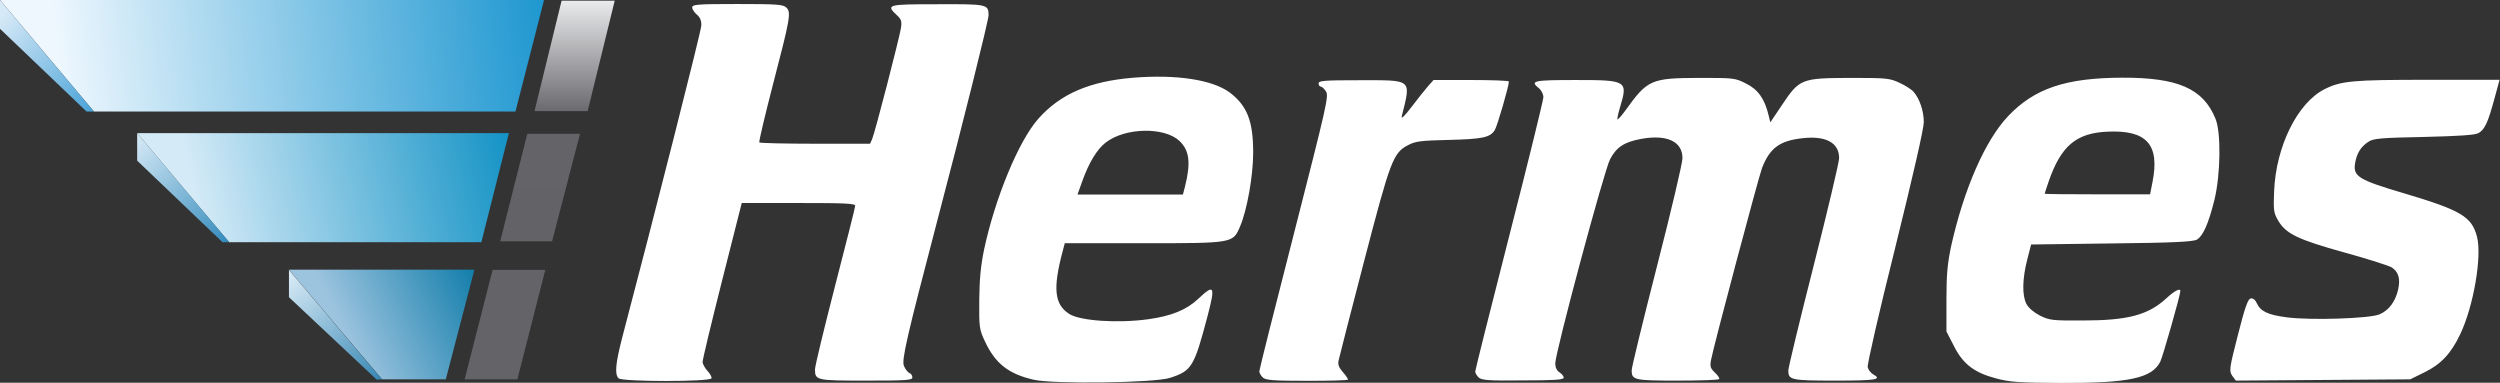
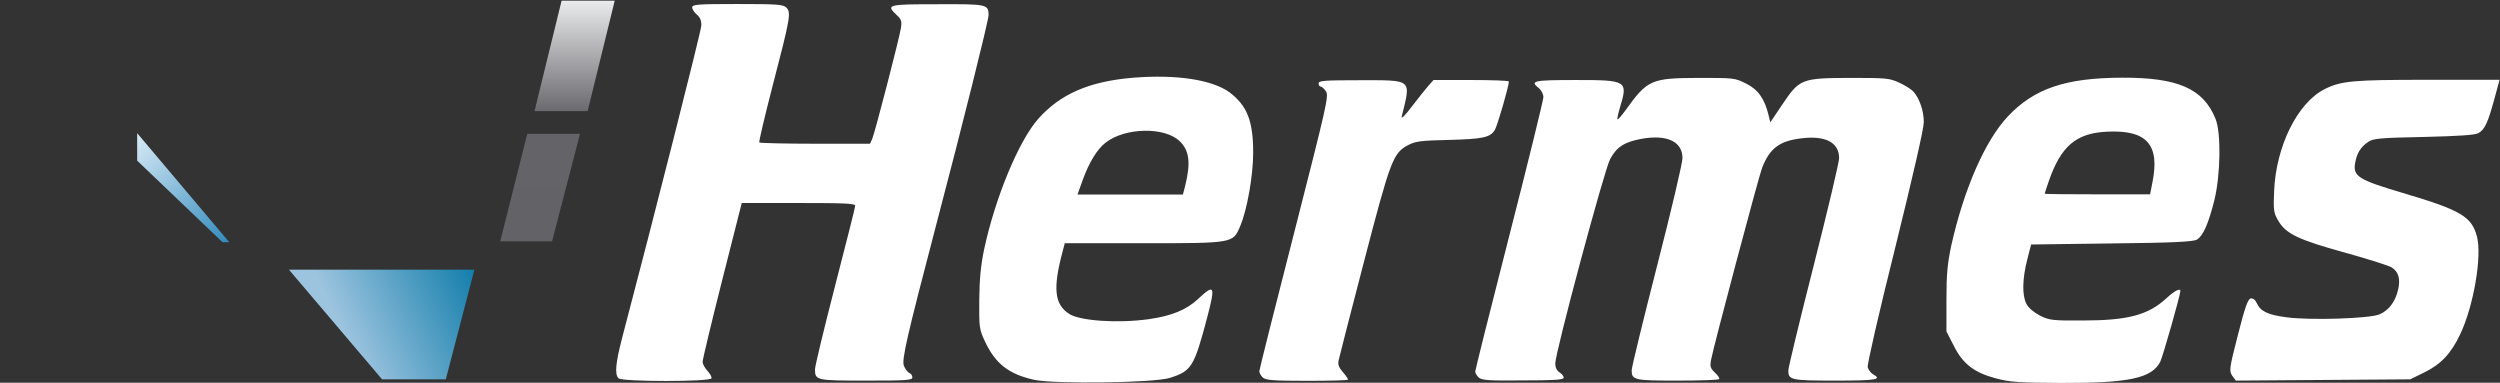
<svg xmlns="http://www.w3.org/2000/svg" xml:space="preserve" id="svg2" x="0" y="0" version="1.1" viewBox="0 0 1181 180.8">
  <rect x="0" y="0" width="1181" height="180.8" fill="#333333" stroke="none" />
  <g id="layer2">
    <linearGradient id="path2588_00000131331129117996081410000016919457202585300116_" x1="28.137" x2="258.118" y1="134.606" y2="160.509" gradientTransform="matrix(1 0 0 -1 0 171.505)" gradientUnits="userSpaceOnUse">
      <stop offset="0" stop-color="#eef7fe" />
      <stop offset="1" stop-color="#1e97d0" />
    </linearGradient>
-     <path id="path2588" fill="url(#path2588_00000131331129117996081410000016919457202585300116_)" fill-rule="evenodd" d="M243.5 52.7 257 0H0l44.4 52.7h199.1z" clip-rule="evenodd" />
    <linearGradient id="path2594_00000005259005880069624230000011915264554420913290_" x1="91.894" x2="137.317" y1="229.28" y2="184.81" gradientTransform="matrix(1 0 0 -1 -91.178 236.78)" gradientUnits="userSpaceOnUse">
      <stop offset="0" stop-color="#d6e9f7" />
      <stop offset="1" stop-color="#48a2d7" />
    </linearGradient>
-     <path id="path2594" fill="url(#path2594_00000005259005880069624230000011915264554420913290_)" fill-rule="evenodd" d="m0 13.6 40.9 39.1h3.5L0 0v13.6z" clip-rule="evenodd" />
    <linearGradient id="path3415_00000011027603754506538340000006661701285361975698_" x1="-106.681" x2="40.929" y1="45.691" y2="77.293" gradientTransform="matrix(1 0 0 -1 200.488 145.602)" gradientUnits="userSpaceOnUse">
      <stop offset="0" stop-color="#d4eaf7" />
      <stop offset="1" stop-color="#1493c5" />
    </linearGradient>
-     <path id="path3415" fill="url(#path3415_00000011027603754506538340000006661701285361975698_)" fill-rule="evenodd" d="M108.3 114.5 64.8 62.9h175.6l-13 51.5H108.3z" clip-rule="evenodd" />
    <linearGradient id="path3417_00000035506020223224100790000015244319337161871276_" x1="-81.636" x2="-37.12" y1="54.525" y2="2.479" gradientTransform="matrix(1 0 0 -1 142.983 119.958)" gradientUnits="userSpaceOnUse">
      <stop offset="0" stop-color="#d9ebf7" />
      <stop offset="1" stop-color="#318abb" />
    </linearGradient>
    <path id="path3417" fill="url(#path3417_00000035506020223224100790000015244319337161871276_)" fill-rule="evenodd" d="M105.2 114.5 64.8 75.9v-13l43.5 51.5h-3.1z" clip-rule="evenodd" />
    <linearGradient id="path3435_00000000223987470729705620000017932955297120054149_" x1="94.229" x2="156.138" y1="-29.563" y2="0.369" gradientTransform="matrix(1 0 0 -1 68.502 129.012)" gradientUnits="userSpaceOnUse">
      <stop offset="0" stop-color="#9dc4df" />
      <stop offset="1" stop-color="#137eab" />
    </linearGradient>
    <path id="path3435" fill="url(#path3435_00000000223987470729705620000017932955297120054149_)" fill-rule="evenodd" d="m180.5 179.2-44-51.8h87.6l-13.5 51.8h-30.1z" clip-rule="evenodd" />
    <linearGradient id="path3437_00000109020960205163127630000014082945753783486366_" x1="83.034" x2="128.068" y1="3.018" y2="-49.787" gradientTransform="matrix(1 0 0 -1 49.82 132.65)" gradientUnits="userSpaceOnUse">
      <stop offset="0" stop-color="#deeef8" />
      <stop offset="1" stop-color="#3586b3" />
    </linearGradient>
-     <path id="path3437" fill="url(#path3437_00000109020960205163127630000014082945753783486366_)" fill-rule="evenodd" d="m136.5 140.4 41.4 38.9h2.6l-44-51.8v12.9z" clip-rule="evenodd" />
    <linearGradient id="path3457_00000098182327253385470460000011935065771017607091_" x1="298.247" x2="298.247" y1="26.924" y2="79.608" gradientTransform="matrix(1 0 0 -1 -59.71 206.672)" gradientUnits="userSpaceOnUse">
      <stop offset="0" stop-color="#646368" />
      <stop offset="1" stop-color="#646368" />
    </linearGradient>
-     <path id="path3457" fill="url(#path3457_00000098182327253385470460000011935065771017607091_)" fill-rule="evenodd" d="M219.5 179.2h24.9l13.2-51.7h-24.9l-13.2 51.7z" clip-rule="evenodd" />
    <linearGradient id="path3473_00000158001074649386987540000007581703192540587393_" x1="298.064" x2="298.064" y1="26.924" y2="78.252" gradientTransform="matrix(1 0 0 -1 -42.86 141.434)" gradientUnits="userSpaceOnUse">
      <stop offset="0" stop-color="#636267" />
      <stop offset="1" stop-color="#646368" />
    </linearGradient>
    <path id="path3473" fill="url(#path3473_00000158001074649386987540000007581703192540587393_)" fill-rule="evenodd" d="M236.3 114h24.5L274 63.2h-24.9L236.3 114z" clip-rule="evenodd" />
    <linearGradient id="path3487_00000021095173452595870040000000218933360676443265_" x1="339.366" x2="339.366" y1="26.05" y2="78.251" gradientTransform="matrix(1 0 0 -1 -67.953 78.519)" gradientUnits="userSpaceOnUse">
      <stop offset="0" stop-color="#6b6a6f" />
      <stop offset="1" stop-color="#eaebed" />
    </linearGradient>
-     <path id="path3487" fill="url(#path3487_00000021095173452595870040000000218933360676443265_)" fill-rule="evenodd" d="M252.5 52.5h25.1L290.4.3h-25.1l-12.8 52.2z" clip-rule="evenodd" />
+     <path id="path3487" fill="url(#path3487_00000021095173452595870040000000218933360676443265_)" fill-rule="evenodd" d="M252.5 52.5h25.1L290.4.3h-25.1l-12.8 52.2" clip-rule="evenodd" />
    <path id="path3497" fill="#fff" d="M488.4 179.4c-11.9-2.7-18.2-7.6-23.1-18.1-2.7-5.7-2.8-6.7-2.7-19.5.1-9.9.7-16.3 2.3-24 5.2-24.3 16.3-51.2 25.6-61.7 10.4-11.7 24.1-17.7 45-19.4 20.1-1.6 37 .9 45.3 6.9C589.1 49.9 592 57 592 72.1c0 11-2.9 27.2-6.2 34.9-3.4 7.9-3 7.9-45.7 7.9H503l-1 3.8c-4.7 17.6-3.9 25.1 3.1 29.6 5.1 3.3 23 4.5 37.4 2.5 10.8-1.5 18-4.4 23.5-9.6 7.7-7.2 8.2-6.3 4.4 8.3-6.3 23.8-7.4 25.7-17.7 29-7.2 2.4-55 3-64.3.9zm71.4-91.3c2.8-11.2 2.1-17-2.6-21.5-7.1-6.7-25.6-6.4-34.8.7-4.1 3.1-8 9.5-11.1 18.2l-2.3 6.4h49.8l1-3.8zm383.3 90.7c-10.4-2.7-15.8-6.8-20.1-15.4l-3.5-6.8v-15.1c0-12.2.5-17.1 2.3-25.6 6-26.7 16-49.6 26.8-61 12.4-13.1 27.2-18.1 53.8-18.2 26.4-.1 38.4 5.1 44.2 19.4 2.7 6.5 2.4 26.4-.5 38.3-2.8 11.3-5.4 17.1-8.3 18.8-1.8 1-11.2 1.5-40.3 1.8l-38 .5-1.8 7c-2.4 9.3-2.5 17.1-.4 21.1 1 1.9 3.5 4 6.4 5.5 4.4 2.2 6 2.4 20.3 2.3 21.2 0 30.8-2.6 39.3-10.4 3.9-3.6 6.7-5.1 6.7-3.5 0 1.9-8.3 31-9.5 33.4-4 7.8-14.8 10.1-46.9 10-19.5-.1-24.3-.4-30.5-2.1zm73.7-92.6c3.6-17.9-2.6-24.9-21.4-24-14.7.7-21.8 6.8-27.6 23.5-1 3-1.9 5.6-1.9 5.8 0 .2 11.2.3 24.9.3h24.9l1.1-5.6zm-724.6 92.5c-1.9-1.9-1.4-7.1 1.7-19.1 14.9-56.5 37.3-144.8 37.4-147.5.1-2.4-.6-3.9-2.1-5.2-1.2-1-2.2-2.5-2.2-3.4 0-1.4 2.5-1.6 21.4-1.6 18.7 0 21.6.2 23.1 1.7 2.3 2.3 1.8 5-6.4 36.5-3.8 14.7-6.7 26.9-6.4 27.2.3.3 12.2.6 26.4.6H411l1-2.2c1.3-2.9 12.8-47.5 13.6-52.4.5-3.2.2-4.2-2-6.2-5.2-4.9-4.4-5.1 19.2-5.1 23.5-.1 24.2 0 24.2 5.2 0 2.4-12.3 51.8-24.5 98.1-14.2 54.2-16.6 64.7-15.5 67.5.6 1.5 1.8 3.1 2.6 3.4.8.3 1.4 1.2 1.4 2.1 0 1.3-2.9 1.5-21.8 1.5-23.5 0-24.2-.1-24.2-5.3 0-1.6 4.3-19.3 9.5-39.5s9.5-37 9.5-37.8c0-1.1-5-1.3-26.8-1.3h-26.8l-9.3 36.7c-5.1 20.2-9.3 37.6-9.2 38.5s1.1 2.8 2.3 4.1 2.1 2.8 1.9 3.5c-.5 1.7-42.3 1.7-43.9 0zm304.3-.4c-.9-.9-1.6-2.2-1.6-2.9 0-.7 7.4-30.2 16.5-65.6 15.3-59.9 16.4-64.5 15-66.6-.8-1.3-2-2.3-2.5-2.3s-1-.7-1-1.5c0-1.3 2.8-1.5 19.3-1.5 25.3 0 24.4-.8 20 17-.4 1.6 1.3 0 4.7-4.5 2.9-3.8 6.4-8.2 7.8-9.8l2.5-2.8H695c9.8 0 17.8.3 17.8.7 0 2.2-5.5 21.2-6.7 23-2.2 3.5-5.9 4.2-21.8 4.6-12.9.3-15.6.6-19 2.4-7.2 3.7-8.4 7-20.9 54.9-6.3 24.2-11.7 45.2-12 46.7-.5 2 0 3.4 1.9 5.6 1.4 1.6 2.5 3.2 2.5 3.6s-8.7.6-19.4.6c-16.2 0-19.5-.3-20.9-1.6zm102 0c-.9-.9-1.6-2.1-1.6-2.8 0-.6 7.2-29.5 16.1-64.2 8.9-34.7 16.1-64.1 16.1-65.4 0-1.3-.9-3.2-2.1-4.2-4.4-3.5-2.8-3.9 17.3-3.9 24.3 0 24.8.3 21 12.9-.9 2.9-1.4 5.5-1.2 5.7.2.2 1.9-1.7 3.8-4.3 10.4-14.5 12.1-15.2 34.5-15.3 16.7 0 17.2 0 22.5 2.7 5.6 2.8 8.7 7.1 10.6 15l.8 3.3 5.5-8.2c8.3-12.4 9.2-12.7 32-12.8 17.3 0 18.8.1 23.5 2.3 2.8 1.3 5.8 3.2 6.7 4.3 2.8 3.2 4.8 9 4.8 14.3 0 3.1-5.2 25.7-13.5 59.3-7.7 30.8-13.3 55.2-13 56.5.3 1.2 1.5 2.7 2.5 3.3 4.6 2.5 1.5 3-17.8 3-21 0-22.2-.3-22.2-4.8 0-1.3 5.4-23.7 12-49.6 6.6-26 12-48.8 12-50.7 0-7.3-6.3-10.7-17.4-9.4-10.7 1.2-15.3 4.6-19 14-1.6 4.2-22.9 84.2-24.1 90.7-.6 3.2-.3 4 1.9 6.1 1.4 1.3 2.3 2.7 1.9 3-.4.4-9.3.7-19.8.7-20.4 0-21.5-.3-21.5-4.9 0-1.4 5.4-23.5 12-49.3 6.6-25.7 12-48.6 12-50.9 0-7.9-7.4-11.3-19.5-9.1-8 1.5-11.6 3.8-14.7 9.6-2.8 5.3-25.9 91.3-25.9 96.5 0 1.8.7 3.4 2 4.2 1.1.7 2 1.8 2 2.5 0 1-4.5 1.3-19.4 1.3-16.1.2-19.4-.1-20.8-1.4zm356-.8c-1.5-2.3-1.4-3.4 2.7-19.3 3.3-13 4.7-16.9 6-17.2 1.1-.2 2.2.6 2.9 2.2 1.8 3.9 5.1 5.5 14.1 6.7 11.3 1.5 39.2.6 43.9-1.4 4.4-1.9 7.5-6 8.8-11.8 1.1-5 .2-8.3-3.1-10.4-1.3-.8-11.3-4-22.2-7-22-6.1-27.7-8.8-31.4-15.1-2.1-3.6-2.3-4.9-1.9-14 .9-21.1 11-41.5 23.7-48 7.9-4 13.3-4.5 48.9-4.5h33.9l-2.5 9.2c-3 11-4.5 14.3-7.5 16-1.6.9-9.3 1.4-25.8 1.8-20.3.4-23.9.7-26.2 2.3-3.5 2.3-5.4 5.3-6.2 9.8-1.2 6.5 1.3 8.1 23 14.5 26.9 8 32 11 34.5 20.4 2.5 9.3-1.6 33-7.9 46.2-4.3 9.1-9.1 14.2-16.9 18l-6.7 3.3-41.2.3-41.2.3-1.7-2.3z" />
  </g>
</svg>